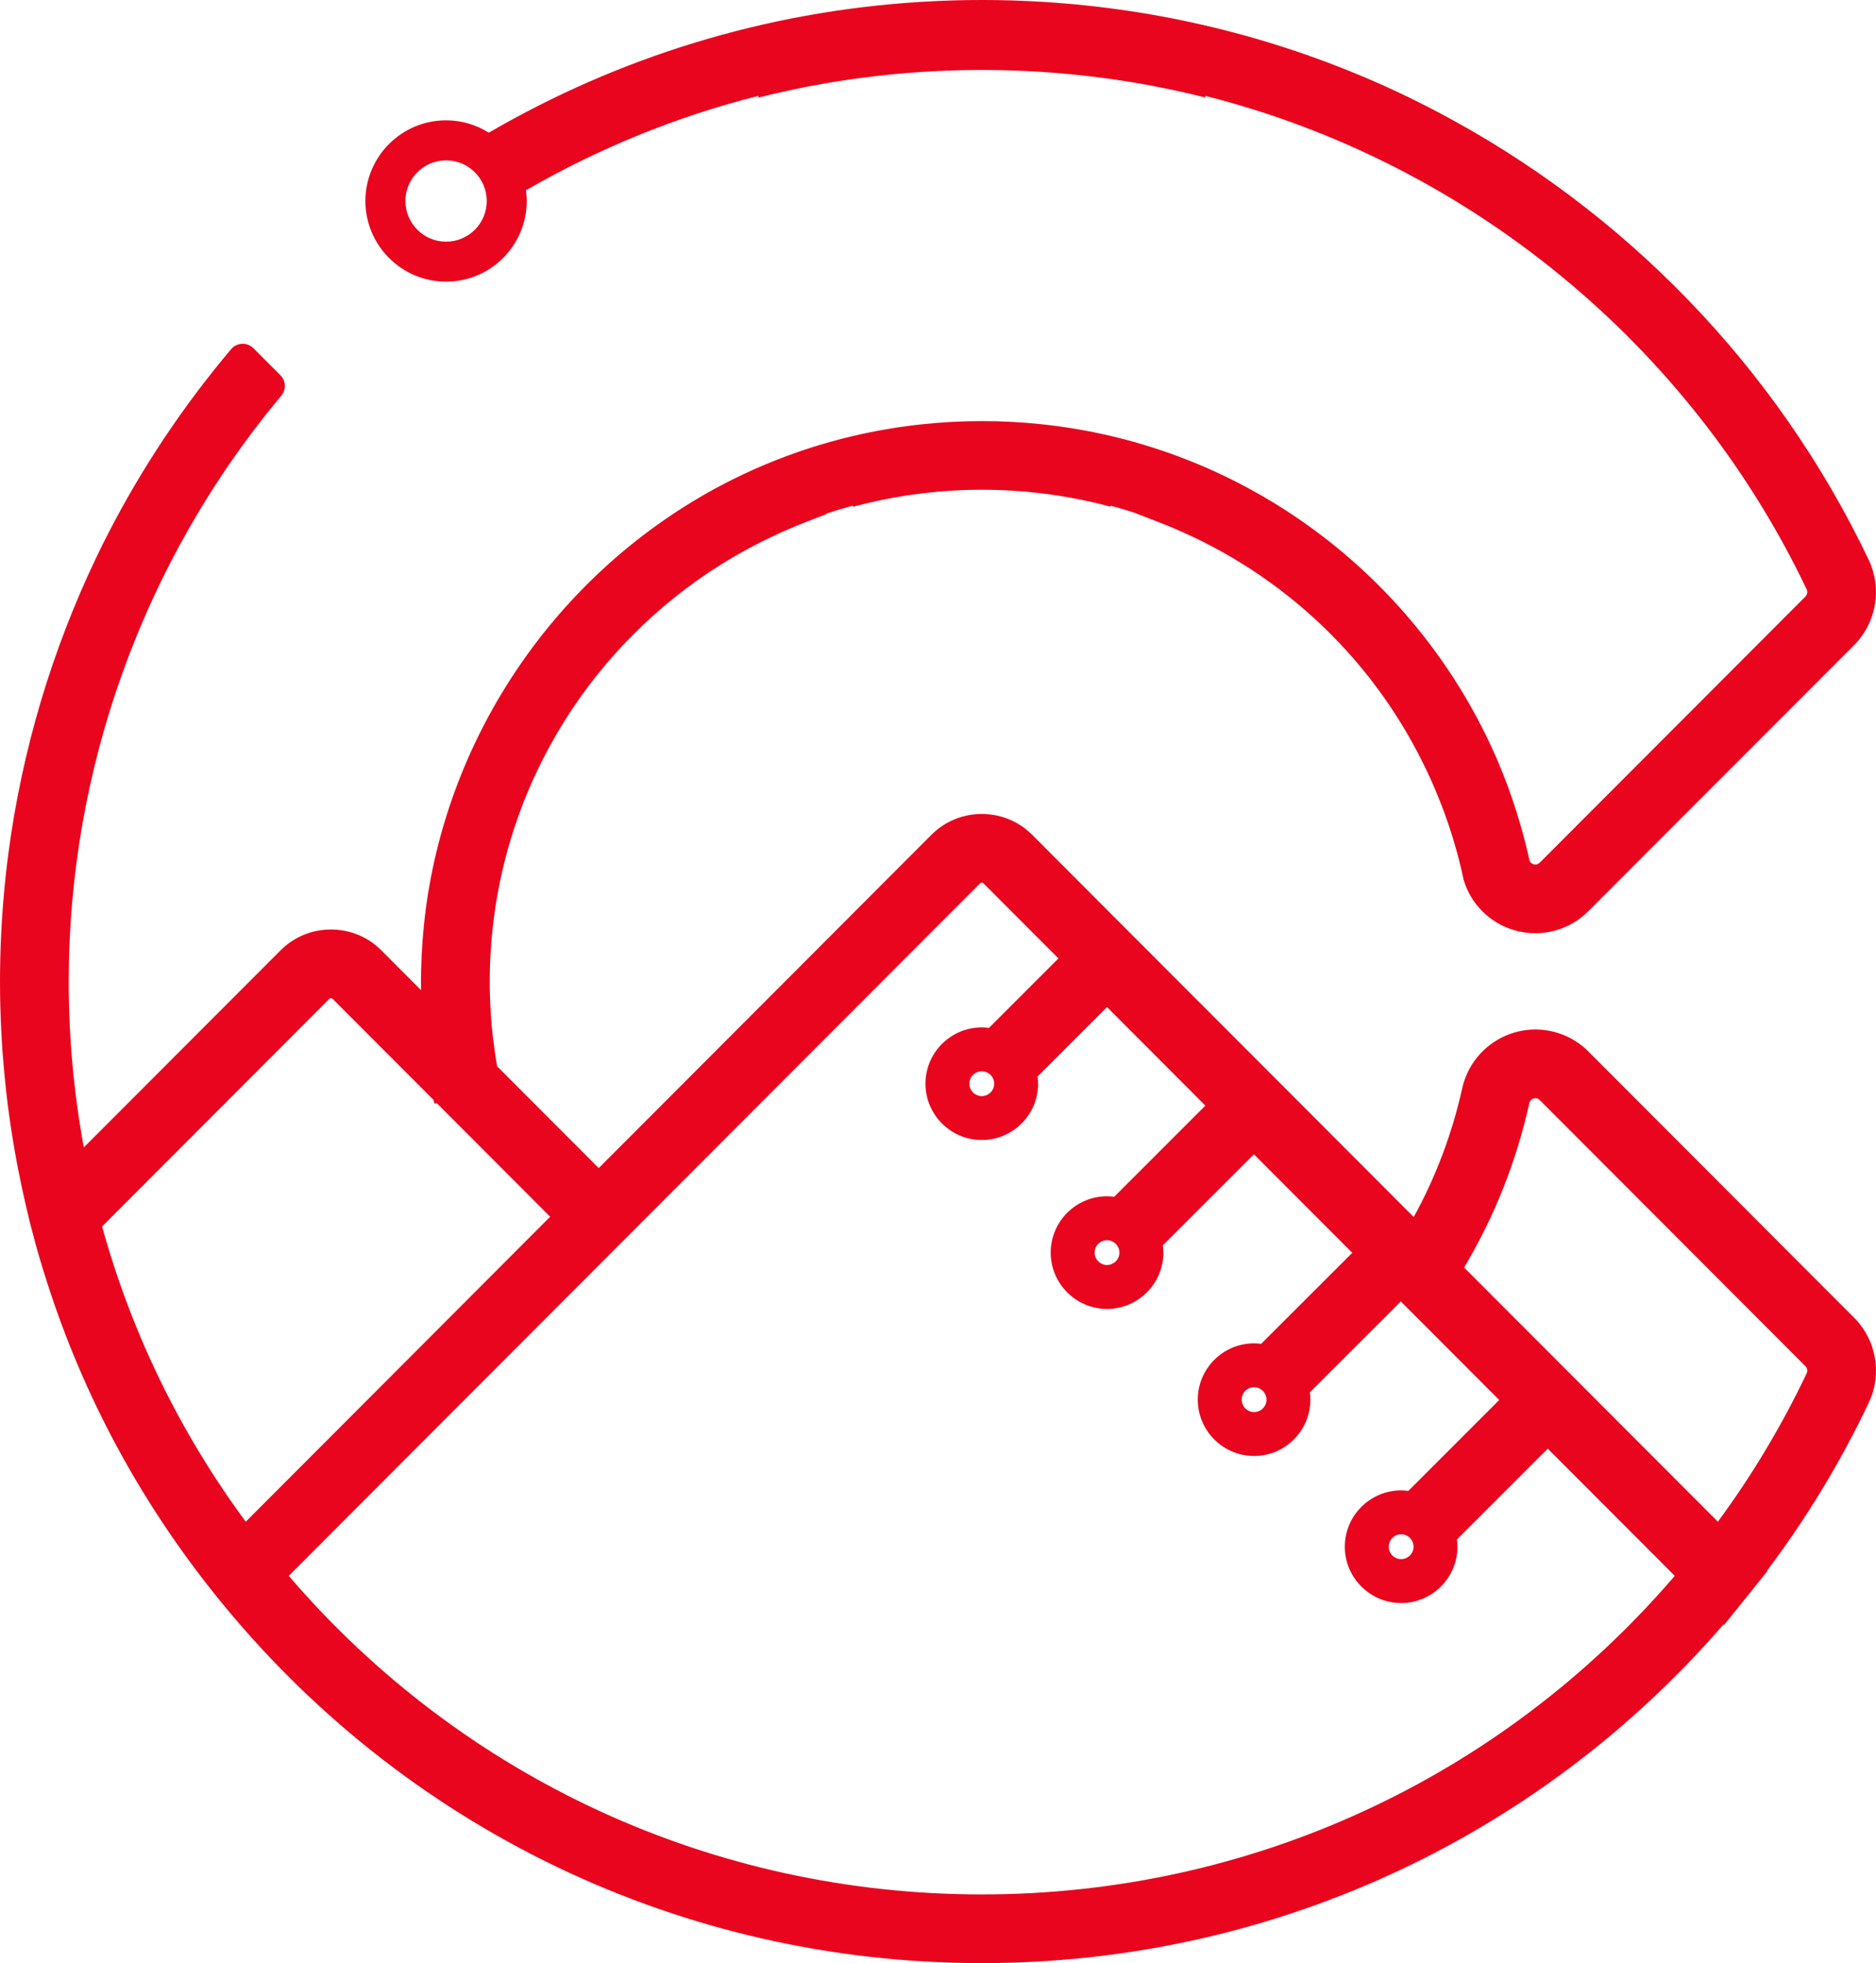
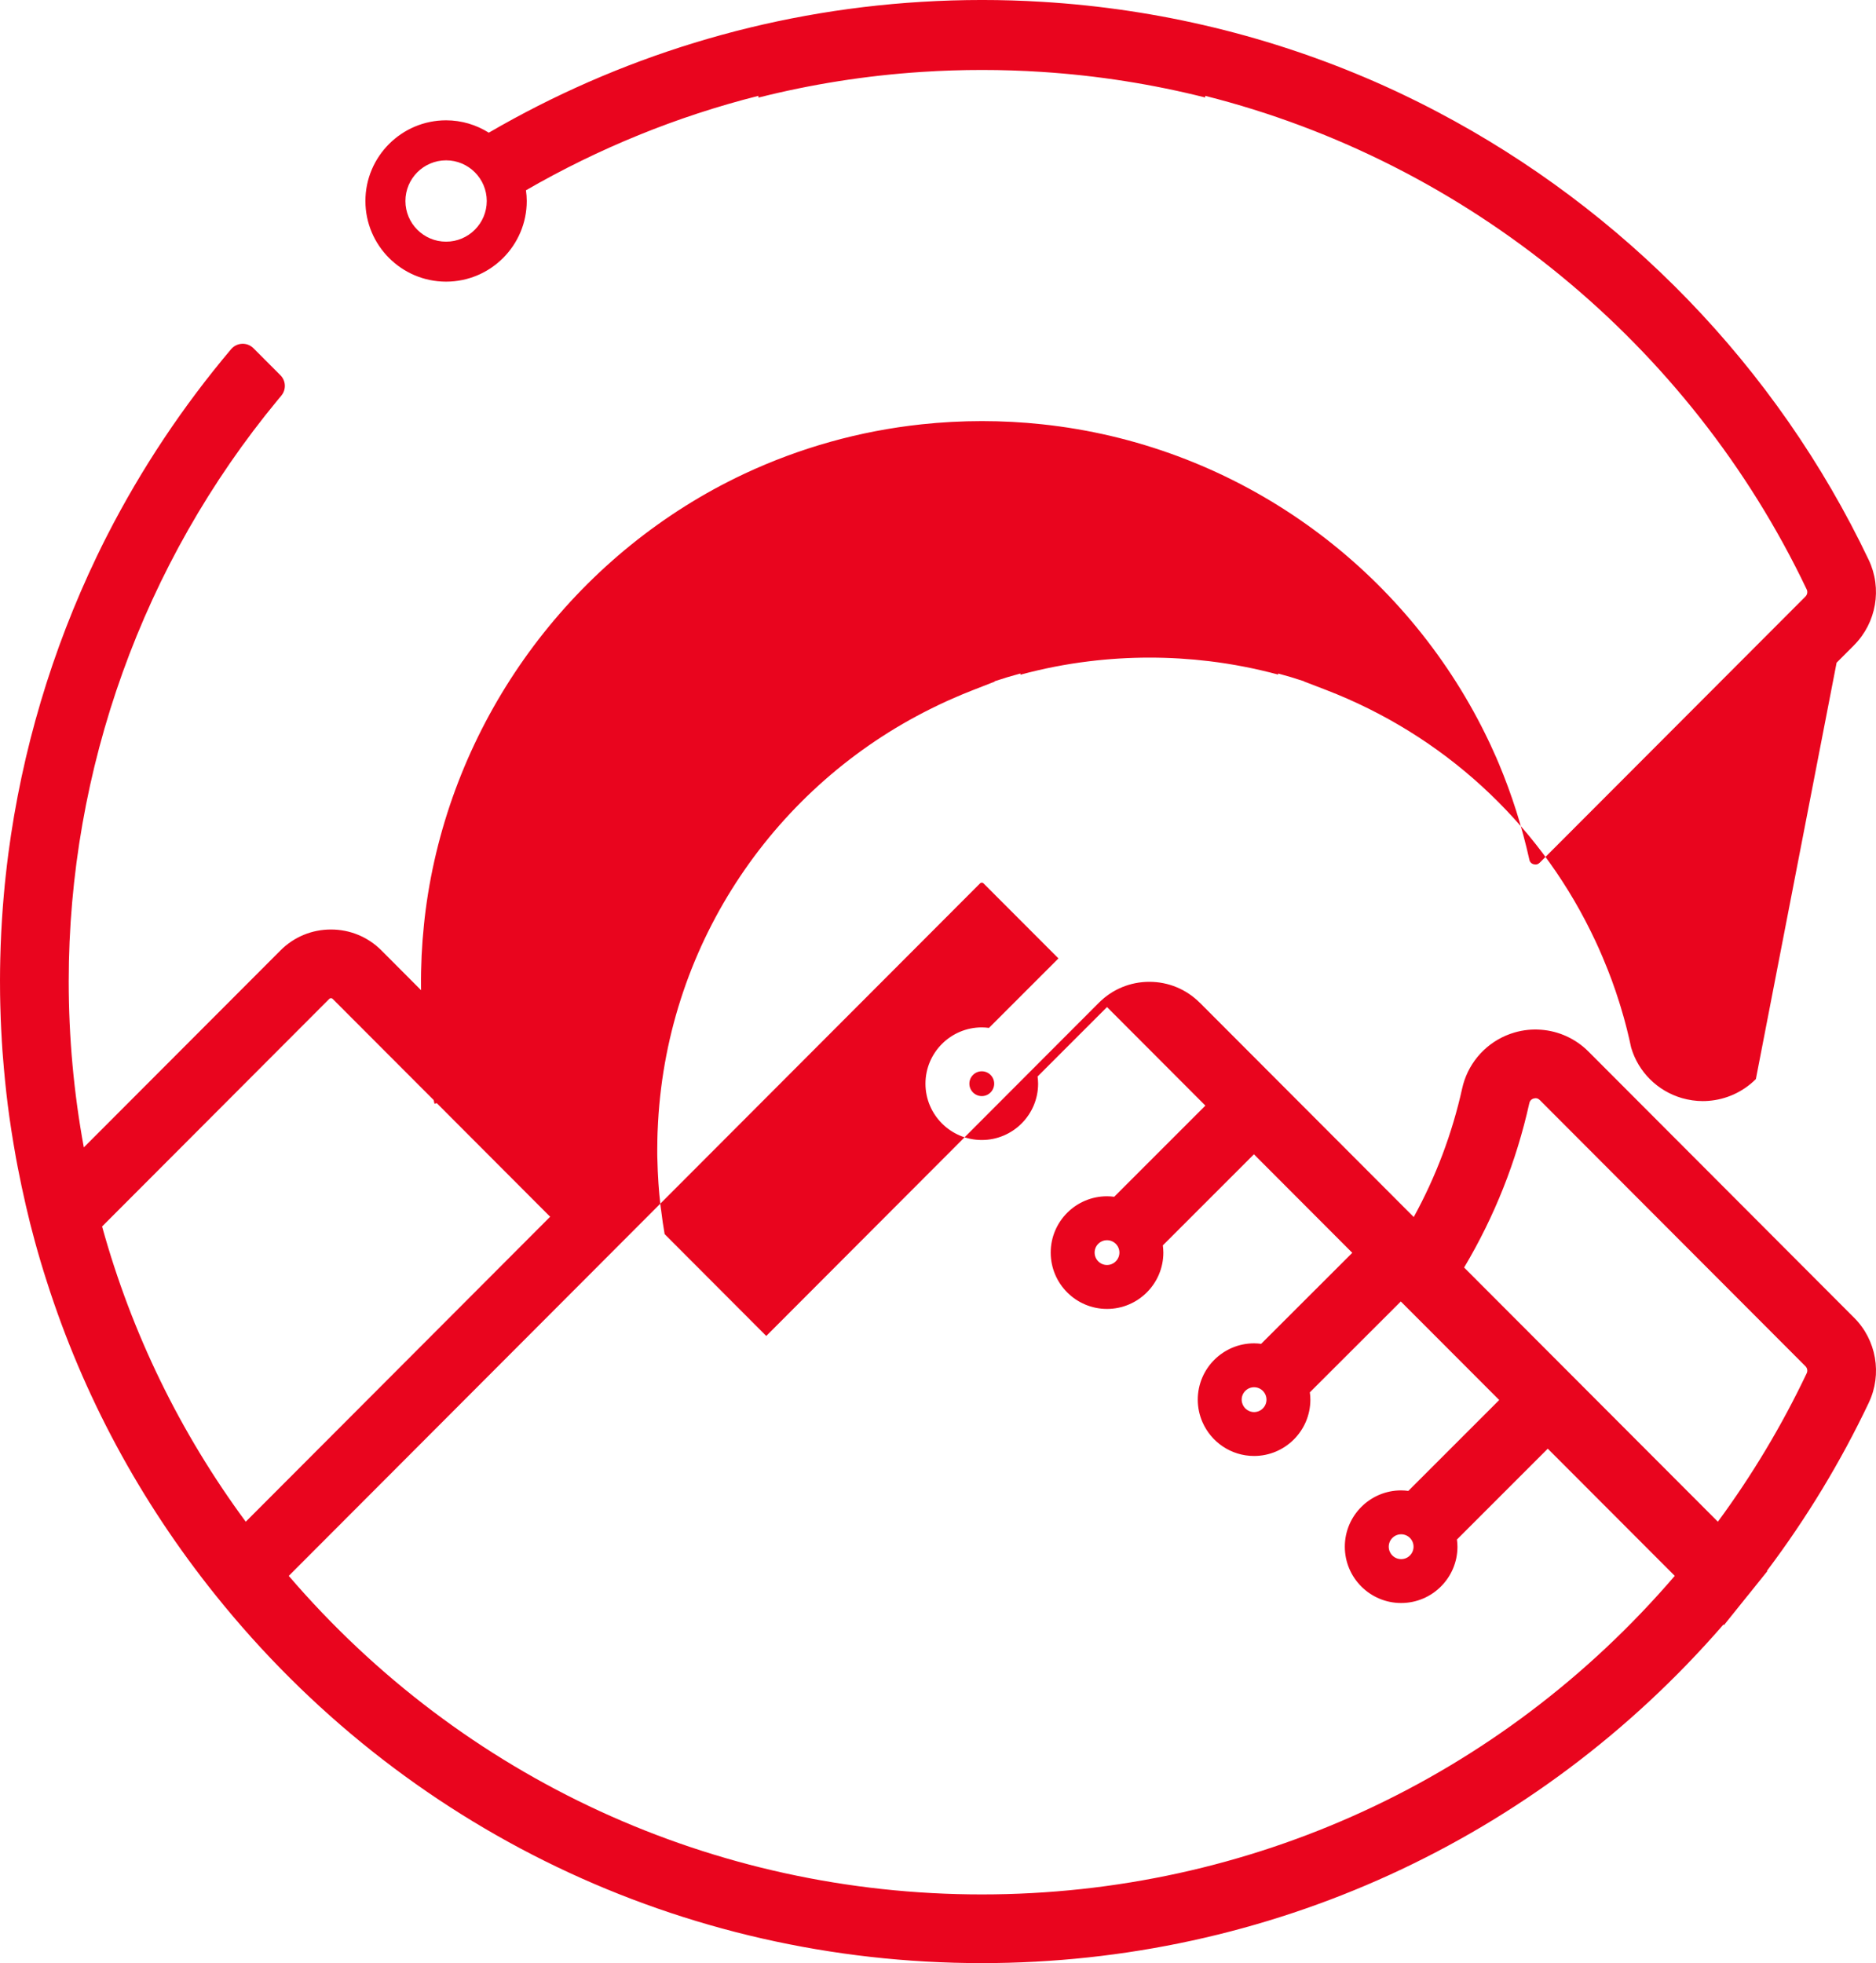
<svg xmlns="http://www.w3.org/2000/svg" version="1.1" id="Layer_1" x="0px" y="0px" viewBox="0 0 2000 2092.96" style="enable-background:new 0 0 2000 2092.96;" xml:space="preserve">
  <style type="text/css">
	.st0{opacity:0.1;}
	.st1{opacity:0.2;}
	.st2{fill:#FFFFFF;}
	.st3{fill:#E9051E;}
	.st4{fill:#1E1E1E;}
</style>
  <g>
-     <path class="st3" d="M1976.62,1404.81l-18.3-18.33l-264.97-265.5c-13.74-13.74-31.75-21.79-50.53-23.15h-0.03   c-9.38-0.72-18.94,0.24-28.23,2.96c-25.12,7.33-44.88,26.39-53.27,50.82c-0.99,2.82-1.79,5.75-2.45,8.71   c-10.68,48.16-28.02,94.13-51.65,137.2l-0.29-0.29l-227.81-228.24l-0.03,0.03l-178.62-178.96c-14.36-14.36-33.43-22.27-53.75-22.27   c-20.3,0-39.39,7.91-53.75,22.27l-354.65,355.29l-108.33-108.57c-1.49-8.44-2.72-16.89-3.73-25.41c-0.08-0.5-0.16-1.01-0.24-1.52   v-0.03c-0.08-0.5-0.13-1.01-0.19-1.52c-0.03-0.05-0.03-0.08-0.03-0.13c-0.05-0.29-0.08-0.61-0.11-0.91   c-0.11-0.67-0.16-1.36-0.24-2.05c-0.37-3.09-0.69-6.15-0.96-9.24c-0.03-0.16-0.03-0.32-0.05-0.48c0-0.11-0.03-0.19-0.03-0.27   c0-0.05,0-0.13-0.03-0.18c-0.16-1.92-0.32-3.81-0.48-5.73v-0.13c-0.03-0.48-0.05-0.96-0.11-1.44c-0.05-0.67-0.11-1.33-0.16-2   c-0.05-0.72-0.11-1.44-0.16-2.16c-0.03-0.34-0.05-0.69-0.08-1.04c-0.08-1.39-0.16-2.77-0.24-4.18c-0.16-2.72-0.35-5.43-0.45-8.15   c0-0.16-0.03-0.35-0.03-0.51c-0.19-4.42-0.35-8.81-0.43-13.26c-0.03-0.21-0.03-0.42-0.03-0.64c-0.05-1.44-0.08-2.9-0.08-4.32v-4.55   c0-3.83,0.05-7.67,0.13-11.51c0.03-1.41,0.05-2.8,0.11-4.18c0-0.32,0-0.64,0.03-0.99c0.03-0.56,0.03-1.09,0.05-1.65   c0-0.45,0.03-0.91,0.05-1.33c0.03-0.29,0.03-0.56,0.05-0.85c0.08-3.04,0.24-6.07,0.43-9.08   c10.73-193.53,126.33-359.1,290.97-440.74c2.72-1.36,5.43-2.69,8.18-4c0.29-0.16,0.59-0.29,0.88-0.42c2.64-1.25,5.27-2.5,7.94-3.7   c1.94-0.85,3.89-1.73,5.83-2.58c7.14-3.17,14.38-6.18,21.71-9.03l23.33-9.11v-0.42c9.06-3.01,18.22-5.78,27.49-8.26v1.28   c23.81-6.45,48.26-11.27,73.27-14.3c21.1-2.58,42.56-3.92,64.35-3.92c21.6,0,42.91,1.31,63.85,3.84   c25.01,3.04,49.46,7.83,73.27,14.25v-1.15c9.27,2.48,18.46,5.25,27.49,8.26v0.19l23.47,9.03   c124.84,48.05,224.62,140.37,282.18,257.14c1.78,3.62,3.54,7.25,5.25,10.89c1.04,2.24,2.08,4.47,3.09,6.74   c0.9,2,1.81,4.02,2.66,6.05c0.03,0.03,0.03,0.08,0.03,0.11c0.48,1.09,0.99,2.16,1.41,3.25c0.24,0.56,0.48,1.09,0.69,1.65   c0.24,0.53,0.45,1.07,0.67,1.62c6.21,14.67,11.75,29.7,16.54,45.01c0.59,1.79,1.15,3.57,1.65,5.35c1.09,3.57,2.16,7.17,3.17,10.79   c0.29,1.01,0.56,2.05,0.85,3.09c0.51,1.87,1.01,3.73,1.49,5.59c0.43,1.57,0.82,3.17,1.23,4.74c1.62,6.45,3.12,12.94,4.5,19.47   c0.03,0.03,0.03,0.05,0.03,0.08c7.65,25.73,27.94,46,54.04,53.62c7.35,2.1,14.89,3.2,22.29,3.2c1.97,0,3.97-0.08,5.91-0.24   c18.83-1.38,36.89-9.46,50.66-23.23L1958,706.51l18.65-18.67v-0.05c23.81-23.95,30.07-60.44,15.61-90.83   c-98.21-206.32-261.69-373.56-460.18-477.89c-3.14-1.65-6.31-3.3-9.48-4.93c-3.2-1.65-6.42-3.28-9.67-4.9   c-3.36-1.68-6.69-3.33-10.07-4.96c-3.36-1.63-6.71-3.25-10.09-4.85c-1.81-0.85-3.6-1.71-5.38-2.53c-3.89-1.84-7.8-3.62-11.72-5.38   c-3.14-1.41-6.31-2.82-9.48-4.21c-109.9-48.08-229.65-77.83-355.4-85.37c-21.12-1.31-42.4-1.95-63.85-1.95   c-21.6,0-43.07,0.67-64.35,1.97c-167.5,10.12-324.37,59.7-461.48,139.5c-13.23-8.3-28.81-13.18-45.54-13.18   c-47.42,0-86,38.58-86,86s38.58,86,86,86c47.42,0,86-38.58,86-86c0-3.87-0.35-7.66-0.85-11.4   c77.39-44.69,160.79-78.75,247.83-100.69v1.86c56.23-14.2,114.4-23.47,174.04-27.35c21.28-1.41,42.72-2.1,64.35-2.1   c21.44,0,42.72,0.69,63.85,2.08c59.64,3.86,117.81,13.1,174.04,27.25v-1.73c279.06,70.37,516.65,264.41,641.3,526.24   c0.59,1.22,0.75,2.56,0.53,3.84v0.03c-0.21,1.38-0.88,2.67-1.94,3.73L1641.54,919.7c-1.86,1.87-4.1,2.4-6.63,1.68   c-1.78-0.53-3.06-1.55-3.84-3.01v-0.03c-0.27-0.51-0.48-1.09-0.61-1.73c-7.86-35.45-18.83-69.76-32.57-102.57   c-0.91-2.18-1.84-4.37-2.8-6.55c-1.94-4.45-3.94-8.84-5.99-13.24c-1.04-2.18-2.08-4.39-3.12-6.55c-1.04-2.18-2.1-4.37-3.2-6.53   c-1.07-2.16-2.16-4.32-3.25-6.47c-1.41-2.74-2.83-5.46-4.26-8.18c-91.04-171.13-262.81-292.8-464.5-314.19   c-20.99-2.24-42.27-3.38-63.85-3.38c-21.73,0-43.2,1.17-64.35,3.43c-66.67,7.11-130.06,25.22-188.37,52.42   c-5.97,2.8-11.85,5.67-17.71,8.66c-2.58,1.3-5.17,2.64-7.72,4c-2.69,1.41-5.35,2.85-8.02,4.31   c-167.4,92-282.23,259.86-306.95,448.27c-0.35,2.75-0.69,5.49-1.01,8.23c-0.27,2.5-0.56,5.01-0.8,7.51   c-2.29,21.92-3.36,44.11-3.14,66.45c0,1.15,0,2.29,0.05,3.44l-42.32-42.46c-14.36-14.35-33.45-22.24-53.78-22.24   c-20.27,0-39.39,7.88-53.72,22.24L90.37,1222.27l-1.01,1.01c-10.68-58.12-16.11-117.46-16.11-177.02   c0-225.95,79.19-446.12,222.88-619.91c1.25-1.51,2.51-3.02,3.77-4.52c5.38-6.42,4.97-15.88-0.95-21.8l-28.75-28.78   c-6.71-6.72-17.72-6.22-23.84,1.03c-51.07,60.53-95.41,126.93-131.83,198.04c-1.33,2.61-2.66,5.25-4,7.88   c-0.77,1.52-1.52,3.04-2.26,4.55c-1.7,3.44-3.36,6.87-5.03,10.34C55.3,693.03,23.31,800.34,8.82,910.69c0,0.13-0.03,0.29-0.05,0.45   c-0.99,7.62-1.89,15.26-2.72,22.91c-0.35,3.17-0.67,6.31-0.99,9.48c-0.13,1.33-0.27,2.66-0.37,4c-0.24,2.5-0.48,5.03-0.69,7.54   c-0.35,3.78-0.64,7.54-0.93,11.32c-0.35,4.42-0.67,8.87-0.93,13.32c-0.24,3.7-0.45,7.43-0.64,11.16c-0.08,1.12-0.13,2.24-0.19,3.36   c-0.45,9.21-0.8,18.46-1.01,27.75c-0.03,0.83-0.05,1.68-0.05,2.5c-0.05,1.47-0.05,2.96-0.08,4.45l-0.08,4.47   c-0.03,2.24-0.05,4.47-0.05,6.71c-0.03,1.76-0.03,3.52-0.03,5.3c0,3.2,0.03,6.39,0.05,9.59c0.03,1.87,0.03,3.73,0.05,5.59   c0.03,2,0.05,3.97,0.11,5.94c0.03,1.97,0.08,3.94,0.13,5.88c0.03,0.53,0.03,1.04,0.05,1.57c0.11,3.97,0.21,7.94,0.37,11.88   c0.03,0.45,0.03,0.91,0.05,1.36c0.11,3.25,0.24,6.47,0.43,9.72c0,0.21,0.03,0.43,0.03,0.61c0.19,3.52,0.37,7,0.59,10.5   c0,0.35,0,0.69,0.03,1.04c0.03,0.53,0.05,1.04,0.08,1.54c0.08,0.85,0.13,1.71,0.19,2.61c0.05,1.07,0.11,2.1,0.19,3.17   c0.08,1.04,0.13,2.1,0.21,3.17c0.16,2.1,0.32,4.21,0.5,6.31c0.29,4.48,0.67,8.87,1.09,13.26c0.77,8.87,1.68,17.69,2.64,26.42   c0.56,4.39,1.04,8.74,1.57,13.13c0.61,4.34,1.15,8.68,1.76,13.02c1.25,9.11,2.72,18.17,4.21,27.2c0.85,5.25,1.81,10.49,2.72,15.74   c0.61,3.25,1.28,6.58,1.86,9.83c2.66,13.64,5.49,27.2,8.63,40.7c2.96,12.87,6.15,25.65,9.64,38.35   c3.94,14.41,8.2,28.77,12.79,42.94c38.78,121.51,99.22,233.73,179.82,334.19c199.9,249.28,497.66,392.26,816.91,392.26   c305.54,0,591.39-131.1,790.65-360.97l0.59,0.59l25.12-31.27c0.19-0.21,0.35-0.4,0.53-0.61l20.51-25.57l-0.37-0.37   c42.16-56.02,78.65-116.21,108.62-179.34v-0.03C2006.77,1464.95,2000.43,1428.49,1976.62,1404.81z M475.57,257.65   c-23.91,0-43.36-19.45-43.36-43.35c0-23.91,19.45-43.36,43.36-43.36c23.9,0,43.36,19.45,43.36,43.36   C518.92,238.2,499.47,257.65,475.57,257.65z M261.99,1622.34c-70.19-95.22-121.62-200.86-153.15-314.75l0.88-0.88l241.24-241.69   c0.16-0.19,0.77-0.8,1.86-0.8c1.15,0,1.73,0.61,1.92,0.8l107.42,107.58l0.21,0.21c0.24,1.33,0.48,2.61,0.8,3.86l2.53-0.53   l118.69,118.93l2.13,2.13l-0.64,0.64l-53.64,53.75L262.63,1621.7L261.99,1622.34z M1046.69,2019.69   c-286.01,0-553.38-123.37-738.84-339.6l0.61-0.61l265.74-266.22l30.76-30.82l21.44-21.47l11.85-11.88l12.12-12.15l394.42-395.11   c0.19-0.19,0.77-0.8,1.89-0.8c1.12,0,1.71,0.61,1.89,0.8l79.85,79.96l-74.07,74.07c-2.53-0.32-5.09-0.53-7.67-0.53   c-33.11,0-60.04,26.93-60.04,60.01c0,33.11,26.93,60.04,60.04,60.04c33.08,0,60.04-26.93,60.04-60.04c0-2.58-0.24-5.14-0.56-7.67   l74.02-74.02l46.99,47.06l57.88,58.01l-97.19,97.19c-2.53-0.32-5.09-0.53-7.7-0.53c-33.08,0-60.01,26.93-60.01,60.01   c0,33.14,26.93,60.09,60.01,60.09c33.14,0,60.09-26.96,60.09-60.09c0-2.61-0.24-5.17-0.56-7.67l97.11-97.11l104.86,105.05   l-97.14,97.03c-2.48-0.32-4.98-0.53-7.54-0.53c-33.11,0-60.04,26.93-60.04,60.04c0,8.55,1.81,16.7,5.06,24.08   c9.27,21.15,30.42,35.96,54.97,35.96c33.08,0,60.01-26.93,60.01-60.04c0-2.66-0.21-5.25-0.56-7.8l96.98-96.87l26,26.02l78.92,79.05   l-96.9,96.9c-2.53-0.32-5.09-0.56-7.67-0.56c-33.11,0-60.04,26.93-60.04,60.04c0,33.11,26.93,60.03,60.04,60.03   c33.08,0,60.04-26.93,60.04-60.03c0-2.61-0.24-5.14-0.56-7.67l96.85-96.85l135.07,135.28l0.32,0.32   C1599.99,1896.31,1332.63,2019.69,1046.69,2019.69z M1059.9,1155.34c0,7.3-5.91,13.24-13.21,13.24s-13.24-5.94-13.24-13.24   c0-7.3,5.94-13.21,13.24-13.21S1059.9,1148.04,1059.9,1155.34z M1193.4,1335.39c0,7.3-5.94,13.26-13.24,13.26   c-7.27,0-13.18-5.96-13.18-13.26c0-7.27,5.91-13.18,13.18-13.18C1187.46,1322.21,1193.4,1328.12,1193.4,1335.39z M1350.2,1492.2   c0,7.3-5.91,13.24-13.21,13.24c-7.08,0-12.86-5.59-13.21-12.57c-0.03-0.21-0.03-0.45-0.03-0.67c0-7.3,5.94-13.24,13.24-13.24   c2.13,0,4.13,0.51,5.91,1.41C1347.22,1482.53,1350.2,1487.03,1350.2,1492.2z M1506.98,1648.98c0,7.3-5.91,13.24-13.21,13.24   c-7.3,0-13.24-5.94-13.24-13.24c0-7.3,5.94-13.24,13.24-13.24C1501.07,1635.74,1506.98,1641.68,1506.98,1648.98z M1926.14,1464.02   c-26.37,55.54-58.15,108.65-94.72,158.32l-0.37-0.37l-269.6-270.08l-0.56-0.56c32.42-54.42,55.75-113.2,69.49-175.15   c0.21-1.01,0.58-1.89,1.12-2.61v-0.03c0.85-1.14,2.02-1.94,3.57-2.4c2.48-0.72,4.64-0.16,6.45,1.62l283.32,283.88   c1.28,1.28,1.94,2.98,1.92,4.71C1926.76,1462.26,1926.57,1463.17,1926.14,1464.02z" />
+     <path class="st3" d="M1976.62,1404.81l-18.3-18.33l-264.97-265.5c-13.74-13.74-31.75-21.79-50.53-23.15h-0.03   c-9.38-0.72-18.94,0.24-28.23,2.96c-25.12,7.33-44.88,26.39-53.27,50.82c-0.99,2.82-1.79,5.75-2.45,8.71   c-10.68,48.16-28.02,94.13-51.65,137.2l-0.29-0.29l-227.81-228.24l-0.03,0.03c-14.36-14.36-33.43-22.27-53.75-22.27   c-20.3,0-39.39,7.91-53.75,22.27l-354.65,355.29l-108.33-108.57c-1.49-8.44-2.72-16.89-3.73-25.41c-0.08-0.5-0.16-1.01-0.24-1.52   v-0.03c-0.08-0.5-0.13-1.01-0.19-1.52c-0.03-0.05-0.03-0.08-0.03-0.13c-0.05-0.29-0.08-0.61-0.11-0.91   c-0.11-0.67-0.16-1.36-0.24-2.05c-0.37-3.09-0.69-6.15-0.96-9.24c-0.03-0.16-0.03-0.32-0.05-0.48c0-0.11-0.03-0.19-0.03-0.27   c0-0.05,0-0.13-0.03-0.18c-0.16-1.92-0.32-3.81-0.48-5.73v-0.13c-0.03-0.48-0.05-0.96-0.11-1.44c-0.05-0.67-0.11-1.33-0.16-2   c-0.05-0.72-0.11-1.44-0.16-2.16c-0.03-0.34-0.05-0.69-0.08-1.04c-0.08-1.39-0.16-2.77-0.24-4.18c-0.16-2.72-0.35-5.43-0.45-8.15   c0-0.16-0.03-0.35-0.03-0.51c-0.19-4.42-0.35-8.81-0.43-13.26c-0.03-0.21-0.03-0.42-0.03-0.64c-0.05-1.44-0.08-2.9-0.08-4.32v-4.55   c0-3.83,0.05-7.67,0.13-11.51c0.03-1.41,0.05-2.8,0.11-4.18c0-0.32,0-0.64,0.03-0.99c0.03-0.56,0.03-1.09,0.05-1.65   c0-0.45,0.03-0.91,0.05-1.33c0.03-0.29,0.03-0.56,0.05-0.85c0.08-3.04,0.24-6.07,0.43-9.08   c10.73-193.53,126.33-359.1,290.97-440.74c2.72-1.36,5.43-2.69,8.18-4c0.29-0.16,0.59-0.29,0.88-0.42c2.64-1.25,5.27-2.5,7.94-3.7   c1.94-0.85,3.89-1.73,5.83-2.58c7.14-3.17,14.38-6.18,21.71-9.03l23.33-9.11v-0.42c9.06-3.01,18.22-5.78,27.49-8.26v1.28   c23.81-6.45,48.26-11.27,73.27-14.3c21.1-2.58,42.56-3.92,64.35-3.92c21.6,0,42.91,1.31,63.85,3.84   c25.01,3.04,49.46,7.83,73.27,14.25v-1.15c9.27,2.48,18.46,5.25,27.49,8.26v0.19l23.47,9.03   c124.84,48.05,224.62,140.37,282.18,257.14c1.78,3.62,3.54,7.25,5.25,10.89c1.04,2.24,2.08,4.47,3.09,6.74   c0.9,2,1.81,4.02,2.66,6.05c0.03,0.03,0.03,0.08,0.03,0.11c0.48,1.09,0.99,2.16,1.41,3.25c0.24,0.56,0.48,1.09,0.69,1.65   c0.24,0.53,0.45,1.07,0.67,1.62c6.21,14.67,11.75,29.7,16.54,45.01c0.59,1.79,1.15,3.57,1.65,5.35c1.09,3.57,2.16,7.17,3.17,10.79   c0.29,1.01,0.56,2.05,0.85,3.09c0.51,1.87,1.01,3.73,1.49,5.59c0.43,1.57,0.82,3.17,1.23,4.74c1.62,6.45,3.12,12.94,4.5,19.47   c0.03,0.03,0.03,0.05,0.03,0.08c7.65,25.73,27.94,46,54.04,53.62c7.35,2.1,14.89,3.2,22.29,3.2c1.97,0,3.97-0.08,5.91-0.24   c18.83-1.38,36.89-9.46,50.66-23.23L1958,706.51l18.65-18.67v-0.05c23.81-23.95,30.07-60.44,15.61-90.83   c-98.21-206.32-261.69-373.56-460.18-477.89c-3.14-1.65-6.31-3.3-9.48-4.93c-3.2-1.65-6.42-3.28-9.67-4.9   c-3.36-1.68-6.69-3.33-10.07-4.96c-3.36-1.63-6.71-3.25-10.09-4.85c-1.81-0.85-3.6-1.71-5.38-2.53c-3.89-1.84-7.8-3.62-11.72-5.38   c-3.14-1.41-6.31-2.82-9.48-4.21c-109.9-48.08-229.65-77.83-355.4-85.37c-21.12-1.31-42.4-1.95-63.85-1.95   c-21.6,0-43.07,0.67-64.35,1.97c-167.5,10.12-324.37,59.7-461.48,139.5c-13.23-8.3-28.81-13.18-45.54-13.18   c-47.42,0-86,38.58-86,86s38.58,86,86,86c47.42,0,86-38.58,86-86c0-3.87-0.35-7.66-0.85-11.4   c77.39-44.69,160.79-78.75,247.83-100.69v1.86c56.23-14.2,114.4-23.47,174.04-27.35c21.28-1.41,42.72-2.1,64.35-2.1   c21.44,0,42.72,0.69,63.85,2.08c59.64,3.86,117.81,13.1,174.04,27.25v-1.73c279.06,70.37,516.65,264.41,641.3,526.24   c0.59,1.22,0.75,2.56,0.53,3.84v0.03c-0.21,1.38-0.88,2.67-1.94,3.73L1641.54,919.7c-1.86,1.87-4.1,2.4-6.63,1.68   c-1.78-0.53-3.06-1.55-3.84-3.01v-0.03c-0.27-0.51-0.48-1.09-0.61-1.73c-7.86-35.45-18.83-69.76-32.57-102.57   c-0.91-2.18-1.84-4.37-2.8-6.55c-1.94-4.45-3.94-8.84-5.99-13.24c-1.04-2.18-2.08-4.39-3.12-6.55c-1.04-2.18-2.1-4.37-3.2-6.53   c-1.07-2.16-2.16-4.32-3.25-6.47c-1.41-2.74-2.83-5.46-4.26-8.18c-91.04-171.13-262.81-292.8-464.5-314.19   c-20.99-2.24-42.27-3.38-63.85-3.38c-21.73,0-43.2,1.17-64.35,3.43c-66.67,7.11-130.06,25.22-188.37,52.42   c-5.97,2.8-11.85,5.67-17.71,8.66c-2.58,1.3-5.17,2.64-7.72,4c-2.69,1.41-5.35,2.85-8.02,4.31   c-167.4,92-282.23,259.86-306.95,448.27c-0.35,2.75-0.69,5.49-1.01,8.23c-0.27,2.5-0.56,5.01-0.8,7.51   c-2.29,21.92-3.36,44.11-3.14,66.45c0,1.15,0,2.29,0.05,3.44l-42.32-42.46c-14.36-14.35-33.45-22.24-53.78-22.24   c-20.27,0-39.39,7.88-53.72,22.24L90.37,1222.27l-1.01,1.01c-10.68-58.12-16.11-117.46-16.11-177.02   c0-225.95,79.19-446.12,222.88-619.91c1.25-1.51,2.51-3.02,3.77-4.52c5.38-6.42,4.97-15.88-0.95-21.8l-28.75-28.78   c-6.71-6.72-17.72-6.22-23.84,1.03c-51.07,60.53-95.41,126.93-131.83,198.04c-1.33,2.61-2.66,5.25-4,7.88   c-0.77,1.52-1.52,3.04-2.26,4.55c-1.7,3.44-3.36,6.87-5.03,10.34C55.3,693.03,23.31,800.34,8.82,910.69c0,0.13-0.03,0.29-0.05,0.45   c-0.99,7.62-1.89,15.26-2.72,22.91c-0.35,3.17-0.67,6.31-0.99,9.48c-0.13,1.33-0.27,2.66-0.37,4c-0.24,2.5-0.48,5.03-0.69,7.54   c-0.35,3.78-0.64,7.54-0.93,11.32c-0.35,4.42-0.67,8.87-0.93,13.32c-0.24,3.7-0.45,7.43-0.64,11.16c-0.08,1.12-0.13,2.24-0.19,3.36   c-0.45,9.21-0.8,18.46-1.01,27.75c-0.03,0.83-0.05,1.68-0.05,2.5c-0.05,1.47-0.05,2.96-0.08,4.45l-0.08,4.47   c-0.03,2.24-0.05,4.47-0.05,6.71c-0.03,1.76-0.03,3.52-0.03,5.3c0,3.2,0.03,6.39,0.05,9.59c0.03,1.87,0.03,3.73,0.05,5.59   c0.03,2,0.05,3.97,0.11,5.94c0.03,1.97,0.08,3.94,0.13,5.88c0.03,0.53,0.03,1.04,0.05,1.57c0.11,3.97,0.21,7.94,0.37,11.88   c0.03,0.45,0.03,0.91,0.05,1.36c0.11,3.25,0.24,6.47,0.43,9.72c0,0.21,0.03,0.43,0.03,0.61c0.19,3.52,0.37,7,0.59,10.5   c0,0.35,0,0.69,0.03,1.04c0.03,0.53,0.05,1.04,0.08,1.54c0.08,0.85,0.13,1.71,0.19,2.61c0.05,1.07,0.11,2.1,0.19,3.17   c0.08,1.04,0.13,2.1,0.21,3.17c0.16,2.1,0.32,4.21,0.5,6.31c0.29,4.48,0.67,8.87,1.09,13.26c0.77,8.87,1.68,17.69,2.64,26.42   c0.56,4.39,1.04,8.74,1.57,13.13c0.61,4.34,1.15,8.68,1.76,13.02c1.25,9.11,2.72,18.17,4.21,27.2c0.85,5.25,1.81,10.49,2.72,15.74   c0.61,3.25,1.28,6.58,1.86,9.83c2.66,13.64,5.49,27.2,8.63,40.7c2.96,12.87,6.15,25.65,9.64,38.35   c3.94,14.41,8.2,28.77,12.79,42.94c38.78,121.51,99.22,233.73,179.82,334.19c199.9,249.28,497.66,392.26,816.91,392.26   c305.54,0,591.39-131.1,790.65-360.97l0.59,0.59l25.12-31.27c0.19-0.21,0.35-0.4,0.53-0.61l20.51-25.57l-0.37-0.37   c42.16-56.02,78.65-116.21,108.62-179.34v-0.03C2006.77,1464.95,2000.43,1428.49,1976.62,1404.81z M475.57,257.65   c-23.91,0-43.36-19.45-43.36-43.35c0-23.91,19.45-43.36,43.36-43.36c23.9,0,43.36,19.45,43.36,43.36   C518.92,238.2,499.47,257.65,475.57,257.65z M261.99,1622.34c-70.19-95.22-121.62-200.86-153.15-314.75l0.88-0.88l241.24-241.69   c0.16-0.19,0.77-0.8,1.86-0.8c1.15,0,1.73,0.61,1.92,0.8l107.42,107.58l0.21,0.21c0.24,1.33,0.48,2.61,0.8,3.86l2.53-0.53   l118.69,118.93l2.13,2.13l-0.64,0.64l-53.64,53.75L262.63,1621.7L261.99,1622.34z M1046.69,2019.69   c-286.01,0-553.38-123.37-738.84-339.6l0.61-0.61l265.74-266.22l30.76-30.82l21.44-21.47l11.85-11.88l12.12-12.15l394.42-395.11   c0.19-0.19,0.77-0.8,1.89-0.8c1.12,0,1.71,0.61,1.89,0.8l79.85,79.96l-74.07,74.07c-2.53-0.32-5.09-0.53-7.67-0.53   c-33.11,0-60.04,26.93-60.04,60.01c0,33.11,26.93,60.04,60.04,60.04c33.08,0,60.04-26.93,60.04-60.04c0-2.58-0.24-5.14-0.56-7.67   l74.02-74.02l46.99,47.06l57.88,58.01l-97.19,97.19c-2.53-0.32-5.09-0.53-7.7-0.53c-33.08,0-60.01,26.93-60.01,60.01   c0,33.14,26.93,60.09,60.01,60.09c33.14,0,60.09-26.96,60.09-60.09c0-2.61-0.24-5.17-0.56-7.67l97.11-97.11l104.86,105.05   l-97.14,97.03c-2.48-0.32-4.98-0.53-7.54-0.53c-33.11,0-60.04,26.93-60.04,60.04c0,8.55,1.81,16.7,5.06,24.08   c9.27,21.15,30.42,35.96,54.97,35.96c33.08,0,60.01-26.93,60.01-60.04c0-2.66-0.21-5.25-0.56-7.8l96.98-96.87l26,26.02l78.92,79.05   l-96.9,96.9c-2.53-0.32-5.09-0.56-7.67-0.56c-33.11,0-60.04,26.93-60.04,60.04c0,33.11,26.93,60.03,60.04,60.03   c33.08,0,60.04-26.93,60.04-60.03c0-2.61-0.24-5.14-0.56-7.67l96.85-96.85l135.07,135.28l0.32,0.32   C1599.99,1896.31,1332.63,2019.69,1046.69,2019.69z M1059.9,1155.34c0,7.3-5.91,13.24-13.21,13.24s-13.24-5.94-13.24-13.24   c0-7.3,5.94-13.21,13.24-13.21S1059.9,1148.04,1059.9,1155.34z M1193.4,1335.39c0,7.3-5.94,13.26-13.24,13.26   c-7.27,0-13.18-5.96-13.18-13.26c0-7.27,5.91-13.18,13.18-13.18C1187.46,1322.21,1193.4,1328.12,1193.4,1335.39z M1350.2,1492.2   c0,7.3-5.91,13.24-13.21,13.24c-7.08,0-12.86-5.59-13.21-12.57c-0.03-0.21-0.03-0.45-0.03-0.67c0-7.3,5.94-13.24,13.24-13.24   c2.13,0,4.13,0.51,5.91,1.41C1347.22,1482.53,1350.2,1487.03,1350.2,1492.2z M1506.98,1648.98c0,7.3-5.91,13.24-13.21,13.24   c-7.3,0-13.24-5.94-13.24-13.24c0-7.3,5.94-13.24,13.24-13.24C1501.07,1635.74,1506.98,1641.68,1506.98,1648.98z M1926.14,1464.02   c-26.37,55.54-58.15,108.65-94.72,158.32l-0.37-0.37l-269.6-270.08l-0.56-0.56c32.42-54.42,55.75-113.2,69.49-175.15   c0.21-1.01,0.58-1.89,1.12-2.61v-0.03c0.85-1.14,2.02-1.94,3.57-2.4c2.48-0.72,4.64-0.16,6.45,1.62l283.32,283.88   c1.28,1.28,1.94,2.98,1.92,4.71C1926.76,1462.26,1926.57,1463.17,1926.14,1464.02z" />
  </g>
</svg>